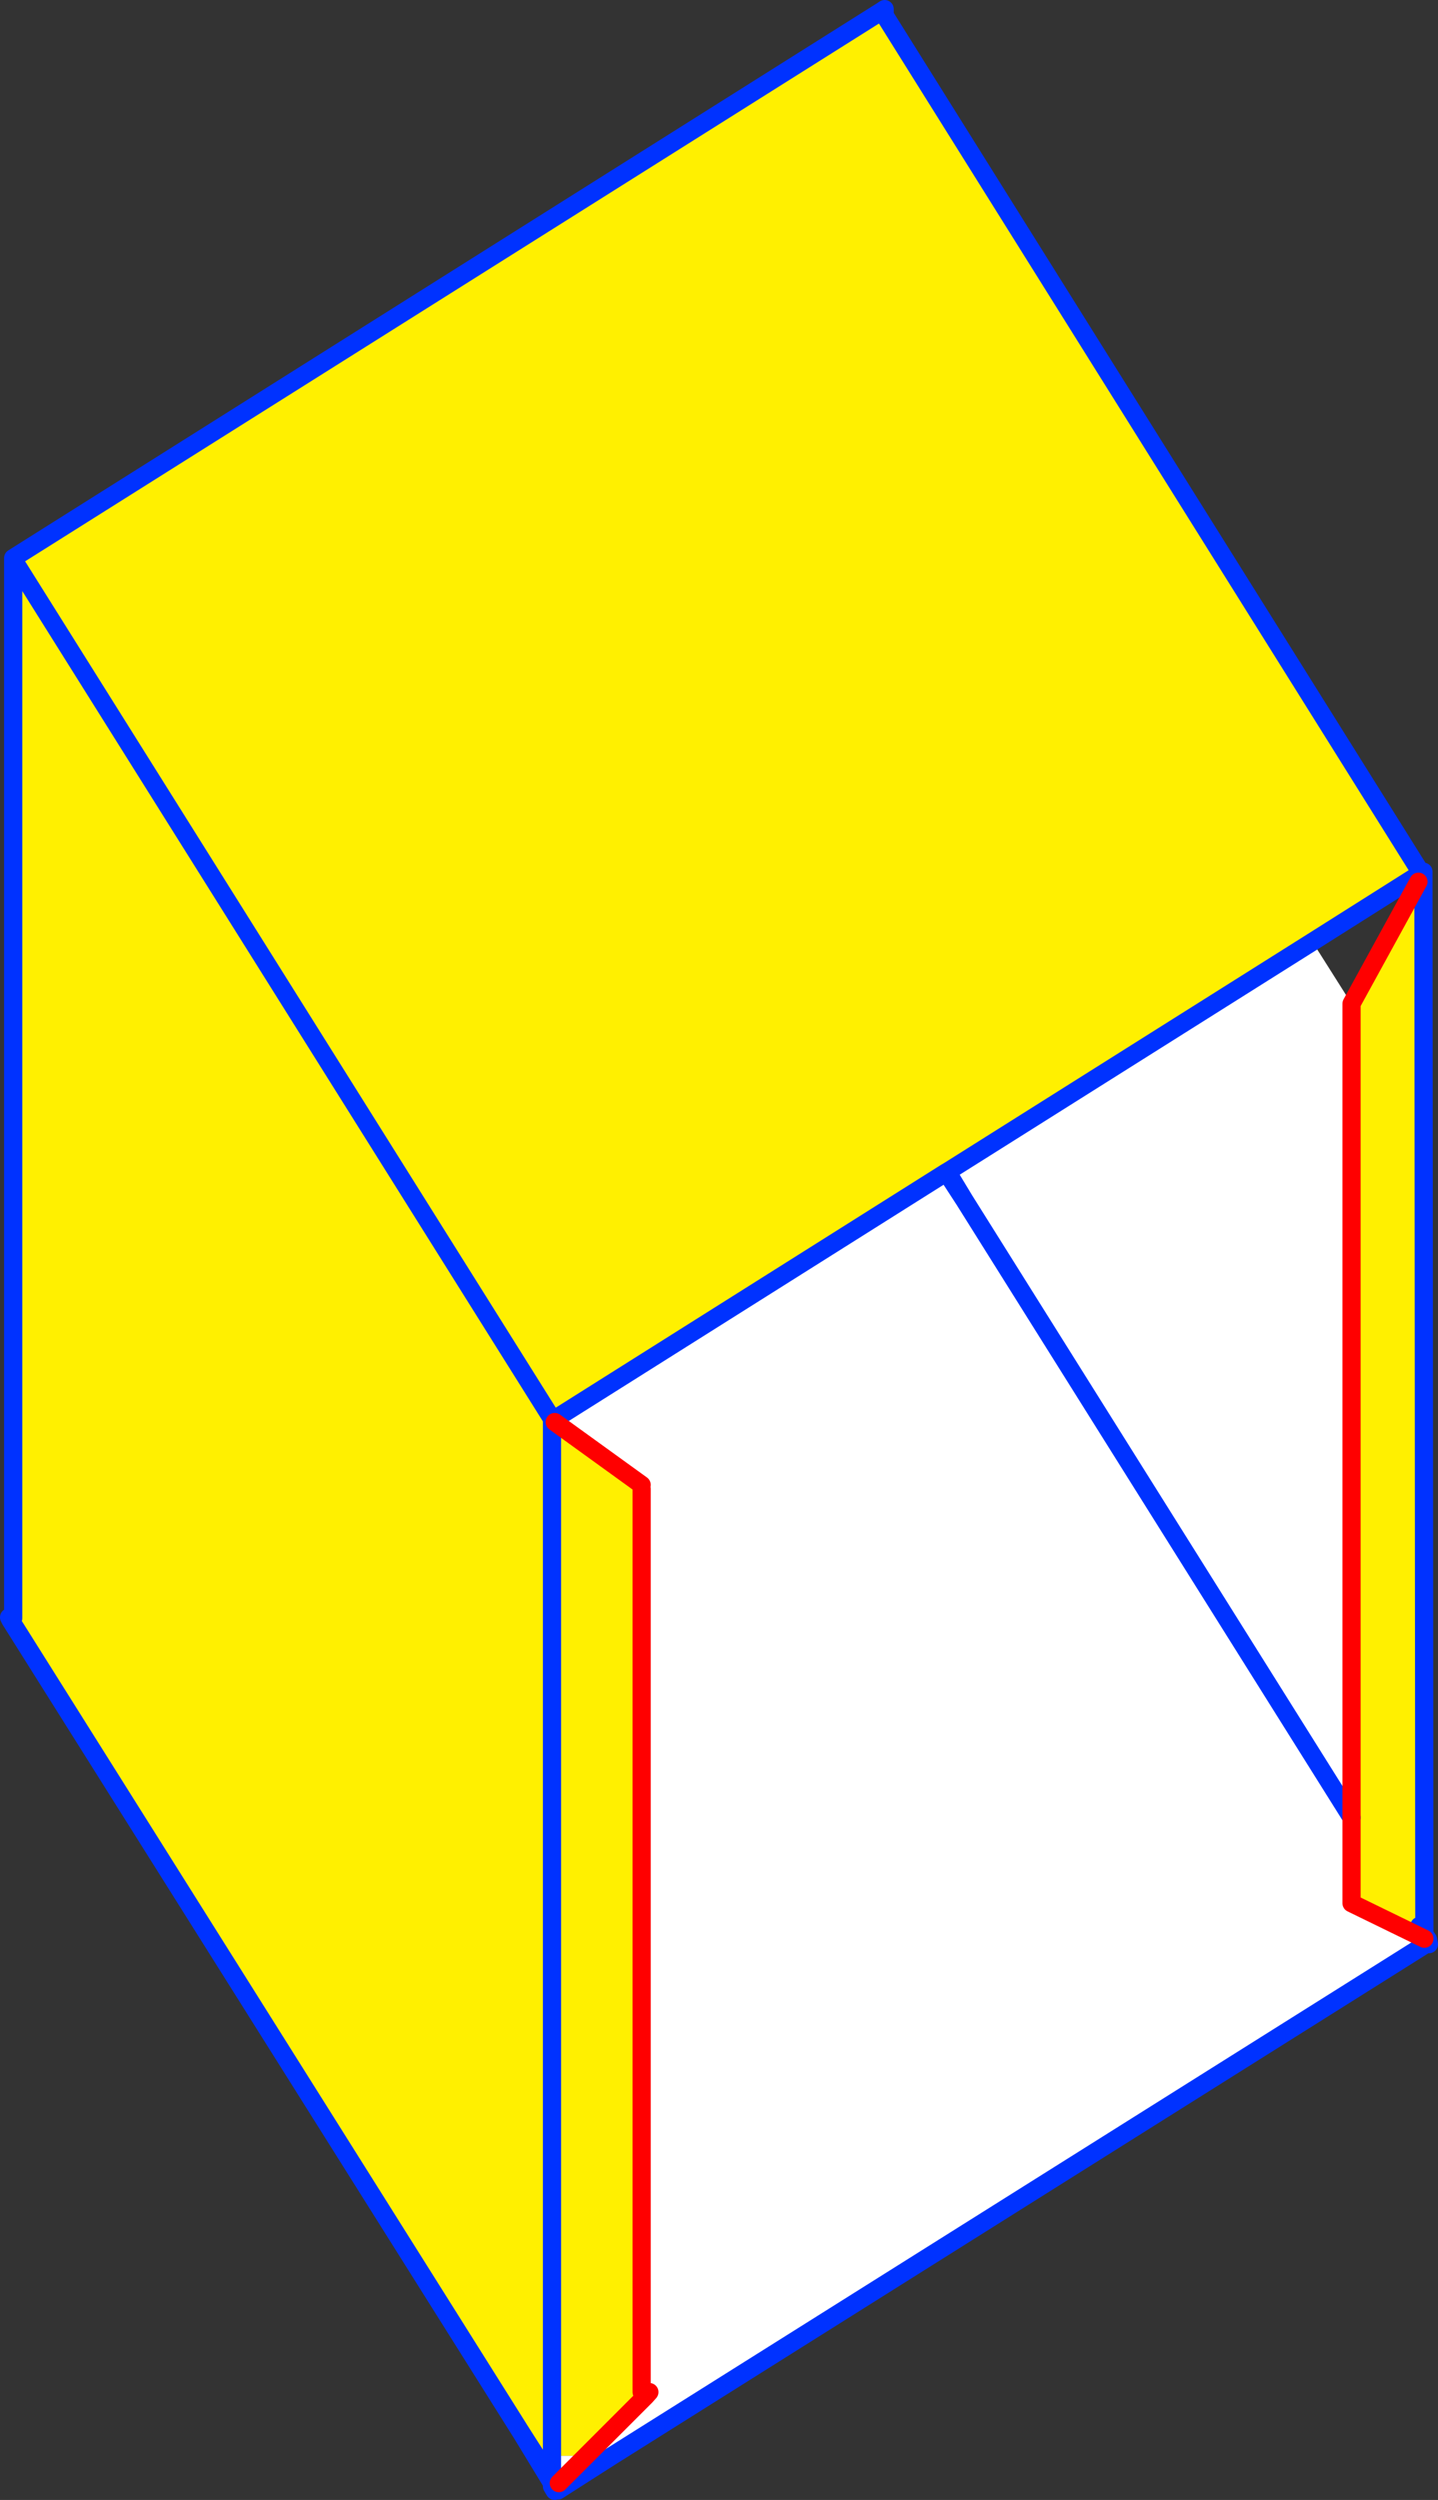
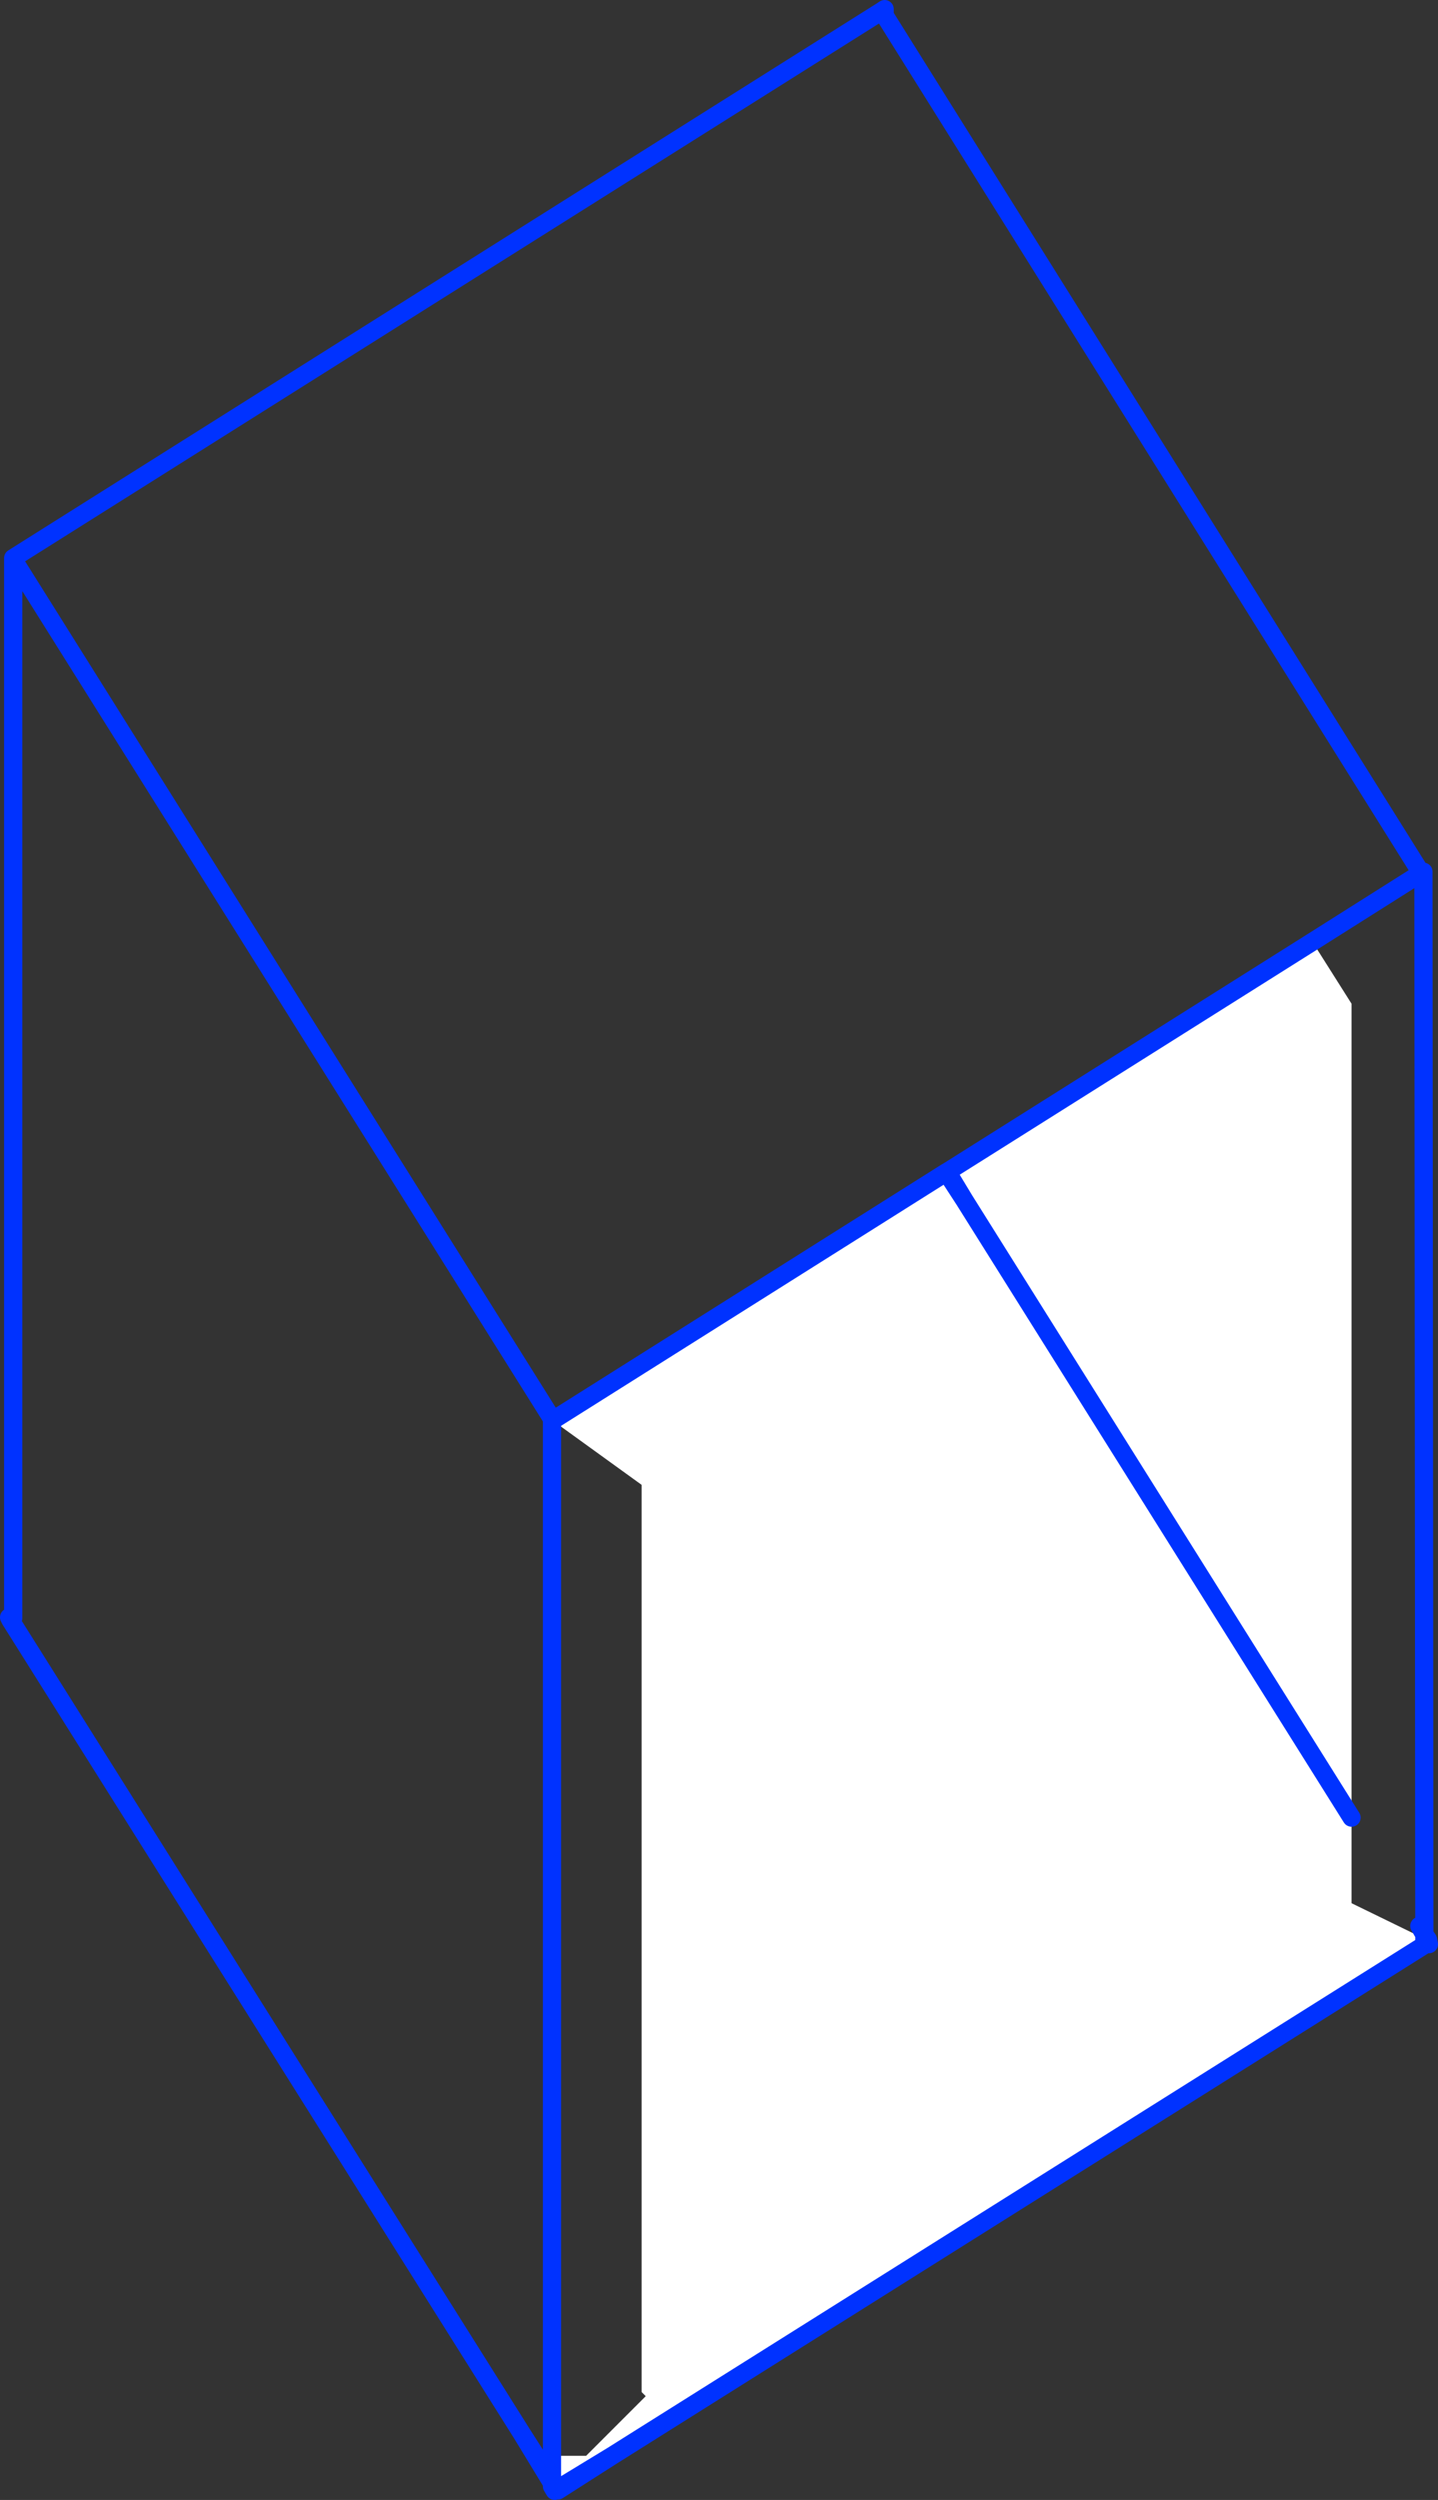
<svg xmlns="http://www.w3.org/2000/svg" height="274.6px" width="158.0px">
  <rect width="100%" height="100%" fill="#333333" stroke="none" />
  <g transform="matrix(1.0, 0.0, 0.0, 1.0, -225.4, -23.75)">
-     <path d="M381.55 119.65 L381.8 119.5 381.9 236.2 381.35 235.3 381.9 236.25 381.9 236.7 373.9 232.8 373.9 223.4 373.9 134.0 381.25 120.6 381.55 119.65 369.6 127.2 329.5 152.45 329.4 152.5 286.15 179.75 226.85 85.2 286.15 179.75 286.05 179.85 286.05 179.95 286.35 179.95 295.9 186.85 295.9 187.3 295.9 286.5 296.25 287.05 289.8 293.5 286.05 293.5 286.05 296.25 282.7 291.0 226.55 201.7 226.85 201.5 226.85 201.1 226.85 85.2 226.85 85.05 322.3 24.95 322.6 25.45 381.55 119.65 M286.05 179.95 L286.05 293.5 286.05 179.95" fill="#fff000" fill-rule="evenodd" stroke="none" />
+     <path d="M381.55 119.65 M286.05 179.95 L286.05 293.5 286.05 179.95" fill="#fff000" fill-rule="evenodd" stroke="none" />
    <path d="M373.9 134.0 L373.9 223.4 373.9 232.8 381.9 236.7 381.9 237.4 292.65 293.5 286.65 297.15 286.05 296.25 286.05 293.5 289.8 293.5 296.25 287.05 296.35 286.95 295.9 286.5 295.9 187.3 295.9 186.85 286.35 179.95 286.05 179.95 286.05 179.85 286.15 179.75 329.4 152.5 329.4 152.55 331.35 155.55 329.75 152.9 329.5 152.45 369.6 127.2 373.9 134.0 M373.9 223.4 L331.35 155.55 373.9 223.4 M296.75 286.5 L296.35 286.95 296.75 286.5 M286.8 296.5 L289.8 293.5 286.8 296.5" fill="#ffffff" fill-rule="evenodd" stroke="none" />
    <path d="M381.9 236.7 L381.9 236.25 381.35 235.3 381.9 236.2 381.8 119.5 381.55 119.65 369.6 127.2 329.5 152.45 329.4 152.5 329.4 152.55 329.5 152.5 329.5 152.45 M381.9 236.7 L381.9 237.4 382.3 237.15 382.4 237.3 382.3 236.8 381.9 236.25 381.9 236.2 382.3 236.8 M329.4 152.55 L331.35 155.55 329.75 152.9 329.5 152.5 M331.35 155.55 L373.9 223.4 M322.6 25.45 L322.6 24.75 322.3 24.95 226.85 85.05 226.85 85.2 286.15 179.75 329.4 152.5 M286.05 179.95 L286.05 179.85 286.15 179.75 M286.05 296.25 L286.05 293.5 286.05 179.95 M286.05 296.25 L286.05 296.5 286.05 296.85 286.35 297.35 286.65 297.15 286.05 296.25 282.7 291.0 286.05 296.5 M226.55 201.7 L226.4 201.4 226.85 201.1 226.85 85.2 M226.55 201.7 L282.7 291.0 M226.85 201.1 L226.85 201.5 M292.65 293.5 L286.7 297.3 286.65 297.15 292.65 293.5 381.9 237.4 M381.55 119.65 L322.6 25.45" fill="none" stroke="#0032ff" stroke-linecap="round" stroke-linejoin="round" stroke-width="2.0" />
-     <path d="M381.25 120.6 L373.9 134.0 373.9 223.4 373.9 232.8 381.9 236.7 M295.9 187.3 L295.9 286.5 M296.35 286.95 L296.75 286.5 M286.35 179.95 L295.9 186.85 M289.8 293.5 L286.8 296.5 M289.8 293.5 L296.25 287.05 296.35 286.95" fill="none" stroke="#ff0000" stroke-linecap="round" stroke-linejoin="round" stroke-width="2.0" />
  </g>
</svg>